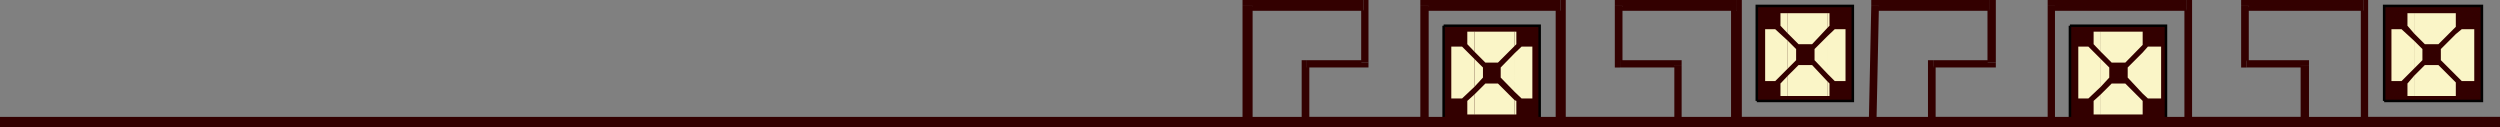
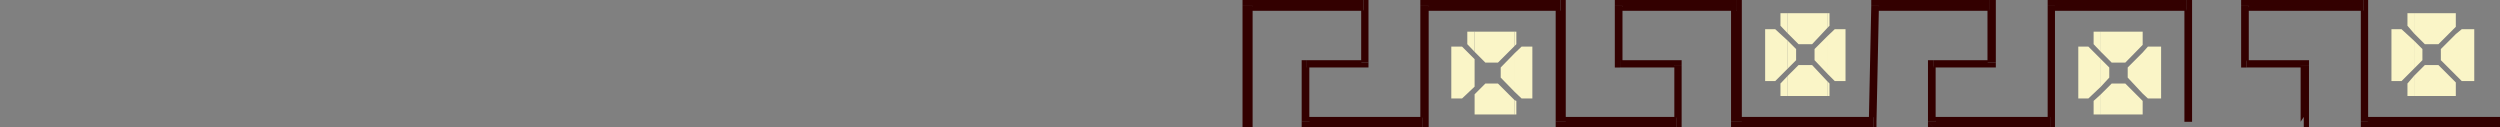
<svg xmlns="http://www.w3.org/2000/svg" width="718.5" height="36.5">
  <rect width="100%" height="100%" fill="#808080" stroke="none" />
-   <path fill="#300" stroke="#000" stroke-miterlimit="10" stroke-width=".726" d="M414.902 7.398V35H442.5V7.398h-27.598m90 21.602V1.7H532.5V29h-27.598m90-21.602V35H622.5V7.398h-27.598M685.203 29V1.7h28.098V29h-28.098" />
-   <path fill="#300" d="M718.5 36.5H0v-2.902h718.5V36.5" />
  <path fill="#300" d="m678.5 35 .703 1.5H718.5v-2.902h-39.297L680.602 35H678.5v1.5h.703L678.5 35" />
  <path fill="#300" d="m679.203 3.098-.703-1.399V35h2.102V1.7L679.203 0l1.399 1.7V0h-1.399v3.098" />
  <path fill="#300" d="m646.3 1.7-.698 1.398h33.601V0h-33.601l-1.5 1.7 1.5-1.7h-1.5v1.7h2.199" />
  <path fill="#300" d="m645.602 17.297.699 1.402v-17h-2.2v17l1.5.7-1.5-.7v.7h1.5v-2.102" />
  <path fill="#300" d="m663.602 18.7-1.5-1.403h-16.5v2.101h16.5l-.899-.699h2.399v-1.402h-1.5l1.5 1.402" />
  <path fill="#300" d="m662.102 36.5 1.5-1.5V18.7h-2.399V35l.899-1.402V36.5h1.5V35l-1.5 1.5" />
-   <path fill="#300" d="m627.8 35 .7 1.5h33.602v-2.902H628.5L630 35h-2.2v1.5h.7l-.7-1.5" />
  <path fill="#300" d="m628.5 3.098-.7-1.399V35h2.2V1.7L628.5 0l1.5 1.7V0h-1.5v3.098" />
  <path fill="#300" d="m590.602 1.7-1.399 1.398H628.5V0h-39.297l-.703 1.7.703-1.7h-.703v1.7h2.102" />
  <path fill="#300" d="m589.203 36.5 1.399-1.5V1.7H588.5V35l.703-1.402V36.5h1.399V35l-1.399 1.5" />
  <path fill="#300" d="m554.102 35 1.5 1.5h33.601v-2.902h-33.601L556.3 35h-2.2v1.5h1.5l-1.5-1.5" />
  <path fill="#300" d="m555.602 17.297-1.5.703v17h2.199V18l-.7 1.398v-2.101h-1.5V18l1.5-.703" />
  <path fill="#300" d="m571.203 18 .7-.703h-16.301v2.101h16.3l1.7-1.398-1.7 1.398h1.7V18h-2.399" />
  <path fill="#300" d="m571.902 3.098-.699-1.399V18h2.399V1.7l-1.7-1.7 1.7 1.7V0h-1.7v3.098" />
  <path fill="#300" d="m540 1.7-1.5 1.398h33.402V0H538.5l-.7 1.7.7-1.7h-.7v1.7h2.2" />
  <path fill="#300" d="m538.5 36.5.8-1.5.7-33.3h-2.2l-.698 33.3 1.398-1.402V36.5h.8V35l-.8 1.5" />
  <path fill="#300" d="m497.5 35 1.703 1.5H538.5v-2.902h-39.297L500.602 35H497.5v1.5h1.703L497.5 35" />
  <path fill="#300" d="M499.203 3.098 497.5 1.699V35h3.102V1.7L499.203 0l1.399 1.7V0h-1.399v3.098" />
  <path fill="#300" d="m466.3 1.7-.698 1.398h33.601V0h-33.601l-1.5 1.7 1.5-1.7h-1.5v1.7h2.199" />
  <path fill="#300" d="m465.602 17.297.699 1.402v-17h-2.2v17l1.5.7-1.5-.7v.7h1.5v-2.102" />
  <path fill="#300" d="m483.3 18.7-1.398-1.403h-16.3v2.101h16.3l-.699-.699h2.098v-1.402h-1.399l1.399 1.402" />
  <path fill="#300" d="m481.902 36.5 1.399-1.5V18.7h-2.098V35l.7-1.402V36.5h1.398V35l-1.399 1.5" />
  <path fill="#300" d="m447.102 35 1.398 1.5h33.402v-2.902H448.5L450 35h-2.898v1.5h1.398l-1.398-1.5" />
  <path fill="#300" d="m448.5 3.098-1.398-1.399V35H450V1.7L448.5 0l1.5 1.7V0h-1.5v3.098" />
  <path fill="#300" d="m410.602 1.7-1.7 1.398H448.5V0h-39.598l-.699 1.7.7-1.7h-.7v1.7h2.399" />
  <path fill="#300" d="m408.902 36.5 1.7-1.5V1.7h-2.399V35l.7-1.402V36.5h1.699V35l-1.7 1.5" />
  <path fill="#300" d="m374.102 35 1.5 1.5h33.3v-2.902h-33.3L376.3 35h-2.2v1.5h1.5l-1.5-1.5" />
  <path fill="#300" d="m375.602 17.297-1.5.703v17h2.199V18l-.7 1.398v-2.101h-1.5V18l1.5-.703" />
  <path fill="#300" d="m391.203 18 .7-.703h-16.301v2.101h16.3L393.301 18l-1.399 1.398h1.399V18h-2.098" />
  <path fill="#300" d="m391.902 3.098-.699-1.399V18h2.098V1.7L391.902 0l1.399 1.7V0h-1.399v3.098" />
  <path fill="#300" d="m360 1.7-1.5 1.398h33.402V0H358.5l-1.398 1.7L358.5 0h-1.398v1.7H360" />
  <path fill="#300" d="M358.5 35h1.5V1.7h-2.898V35h1.398m-1.398 0v1.5H360V35h-2.898" />
  <path fill="#faf5c7" d="M423.8 32.898h11.5v-4.101L430.5 24h-3.598l-3.101 3.098v5.8" />
-   <path fill="#faf5c7" d="M423.8 27.098 421.704 29v3.898h2.098v-5.8m-.002-2.2 2.403-2.601v-2.899L423.801 17v7.898" />
  <path fill="#faf5c7" d="m423.8 17-3.597-3.602h-3.101v14.899h3.101l3.598-3.399V17m-.001-2.102L426.903 18h3.598l4.8-4.8V9.097h-11.5v5.8" />
  <path fill="#faf5c7" d="M423.8 9.098h-2.097v3.601l2.098 2.2V9.097M435.3 32.898h.5V29l-.5-.203v4.101m0-6.5 2 1.899h3.102V13.398h-3.101l-2 1.899v11.101m-.001-11.101-4 4.101v2.899l4 4.101V15.297m0-2.097.5-.5V9.097h-.5v4.101m78.5 14.4h11.5V23.5l-4.5-4.8h-3.898l-3.101 3.097v5.8" />
  <path fill="#faf5c7" d="M513.8 21.797 511.704 24v3.598h2.098v-5.801M513.8 19.7l2.403-2.403v-3.2l-2.402-2.398v8" />
  <path fill="#faf5c7" d="m513.8 11.7-3.597-3.302h-2.902v14.899h2.902l3.598-3.598v-8m-.001-2.101 3.102 3.101h3.899l4.5-4.8V3.796h-11.5v5.8" />
  <path fill="#faf5c7" d="M513.8 3.797h-2.097v3.601l2.098 2.2V3.797M525.3 27.598h.5V24l-.5-.5v4.098m0-6.301 2 2h3.102V8.398h-3.101l-2 1.899v11m-.001-11-3.8 3.8v3.2l3.8 4v-11m0-2.399.5-.5V3.797h-.5v4.101m78.5 25h12V29l-5-5h-3.898l-3.101 3.098v5.8" />
  <path fill="#faf5c7" d="M603.8 27.098 601.704 29v3.898h2.098v-5.8m-.002-2.2 2.403-2.601v-2.899L603.801 17v7.898" />
  <path fill="#faf5c7" d="m603.8 17-3.597-3.602h-2.902v14.899h2.902l3.598-3.399V17m-.001-2.102L606.903 18h3.899l5-5.102v-3.8h-12v5.8" />
  <path fill="#faf5c7" d="M603.8 9.098h-2.097v3.601l2.098 2.2V9.097M615.8 26.898l1.5 1.399h3.802V13.398H617.3l-1.5 1.7v11.8m0-11.8-4.3 4.3v2.899l4.3 4.601v-11.8m78 12.5h12v-3.899l-5-5h-3.898l-3.101 3.098v5.8" />
  <path fill="#faf5c7" d="M693.8 21.797 691.903 24v3.598h1.899v-5.801M693.8 19.7l2.403-2.403v-3.2l-2.402-2.398v8" />
  <path fill="#faf5c7" d="m693.8 11.7-3.597-3.302h-2.902v14.899h2.902l3.598-3.598v-8m-.001-2.101 3.102 3.101h3.899l5-5V3.797h-12v5.8" />
  <path fill="#faf5c7" d="M693.8 3.797h-1.898v3.601l1.899 2.2V3.797M705.8 21.598l1.7 1.699h3.602V8.398H707.5l-1.7 1.399v11.8m0-11.8-4.3 4.3v3.2l4.3 4.3v-11.8" />
</svg>